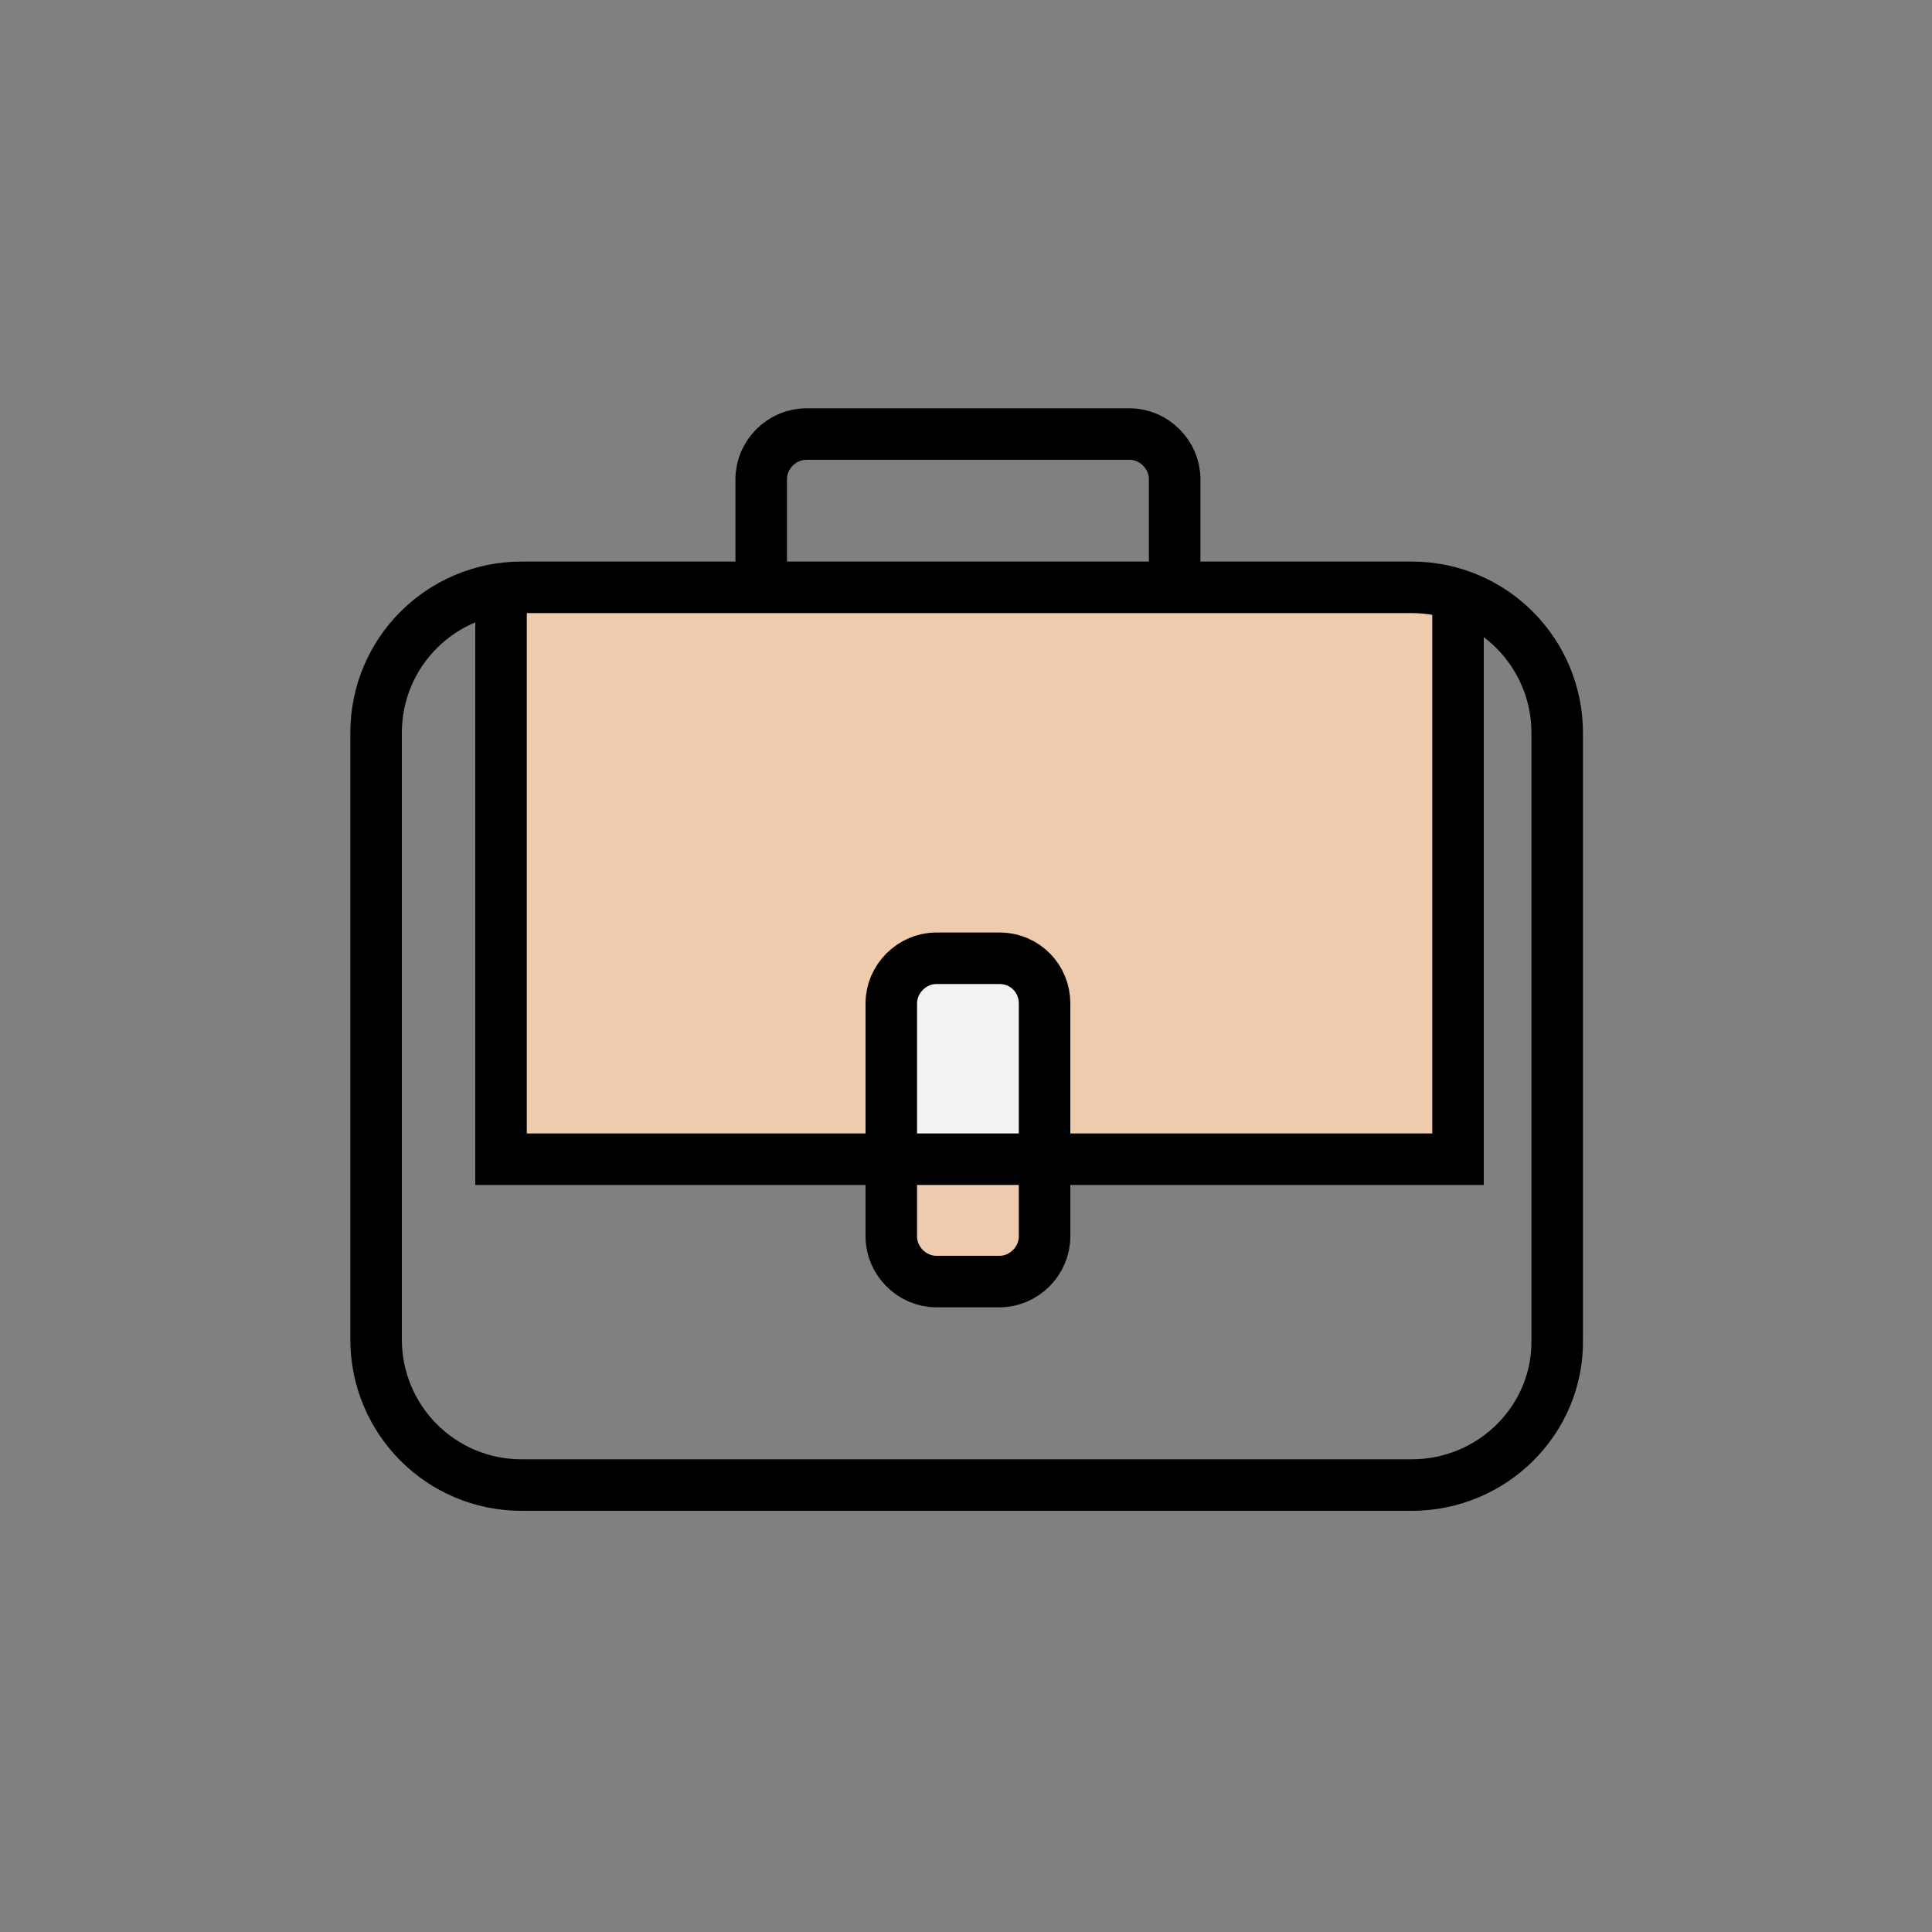
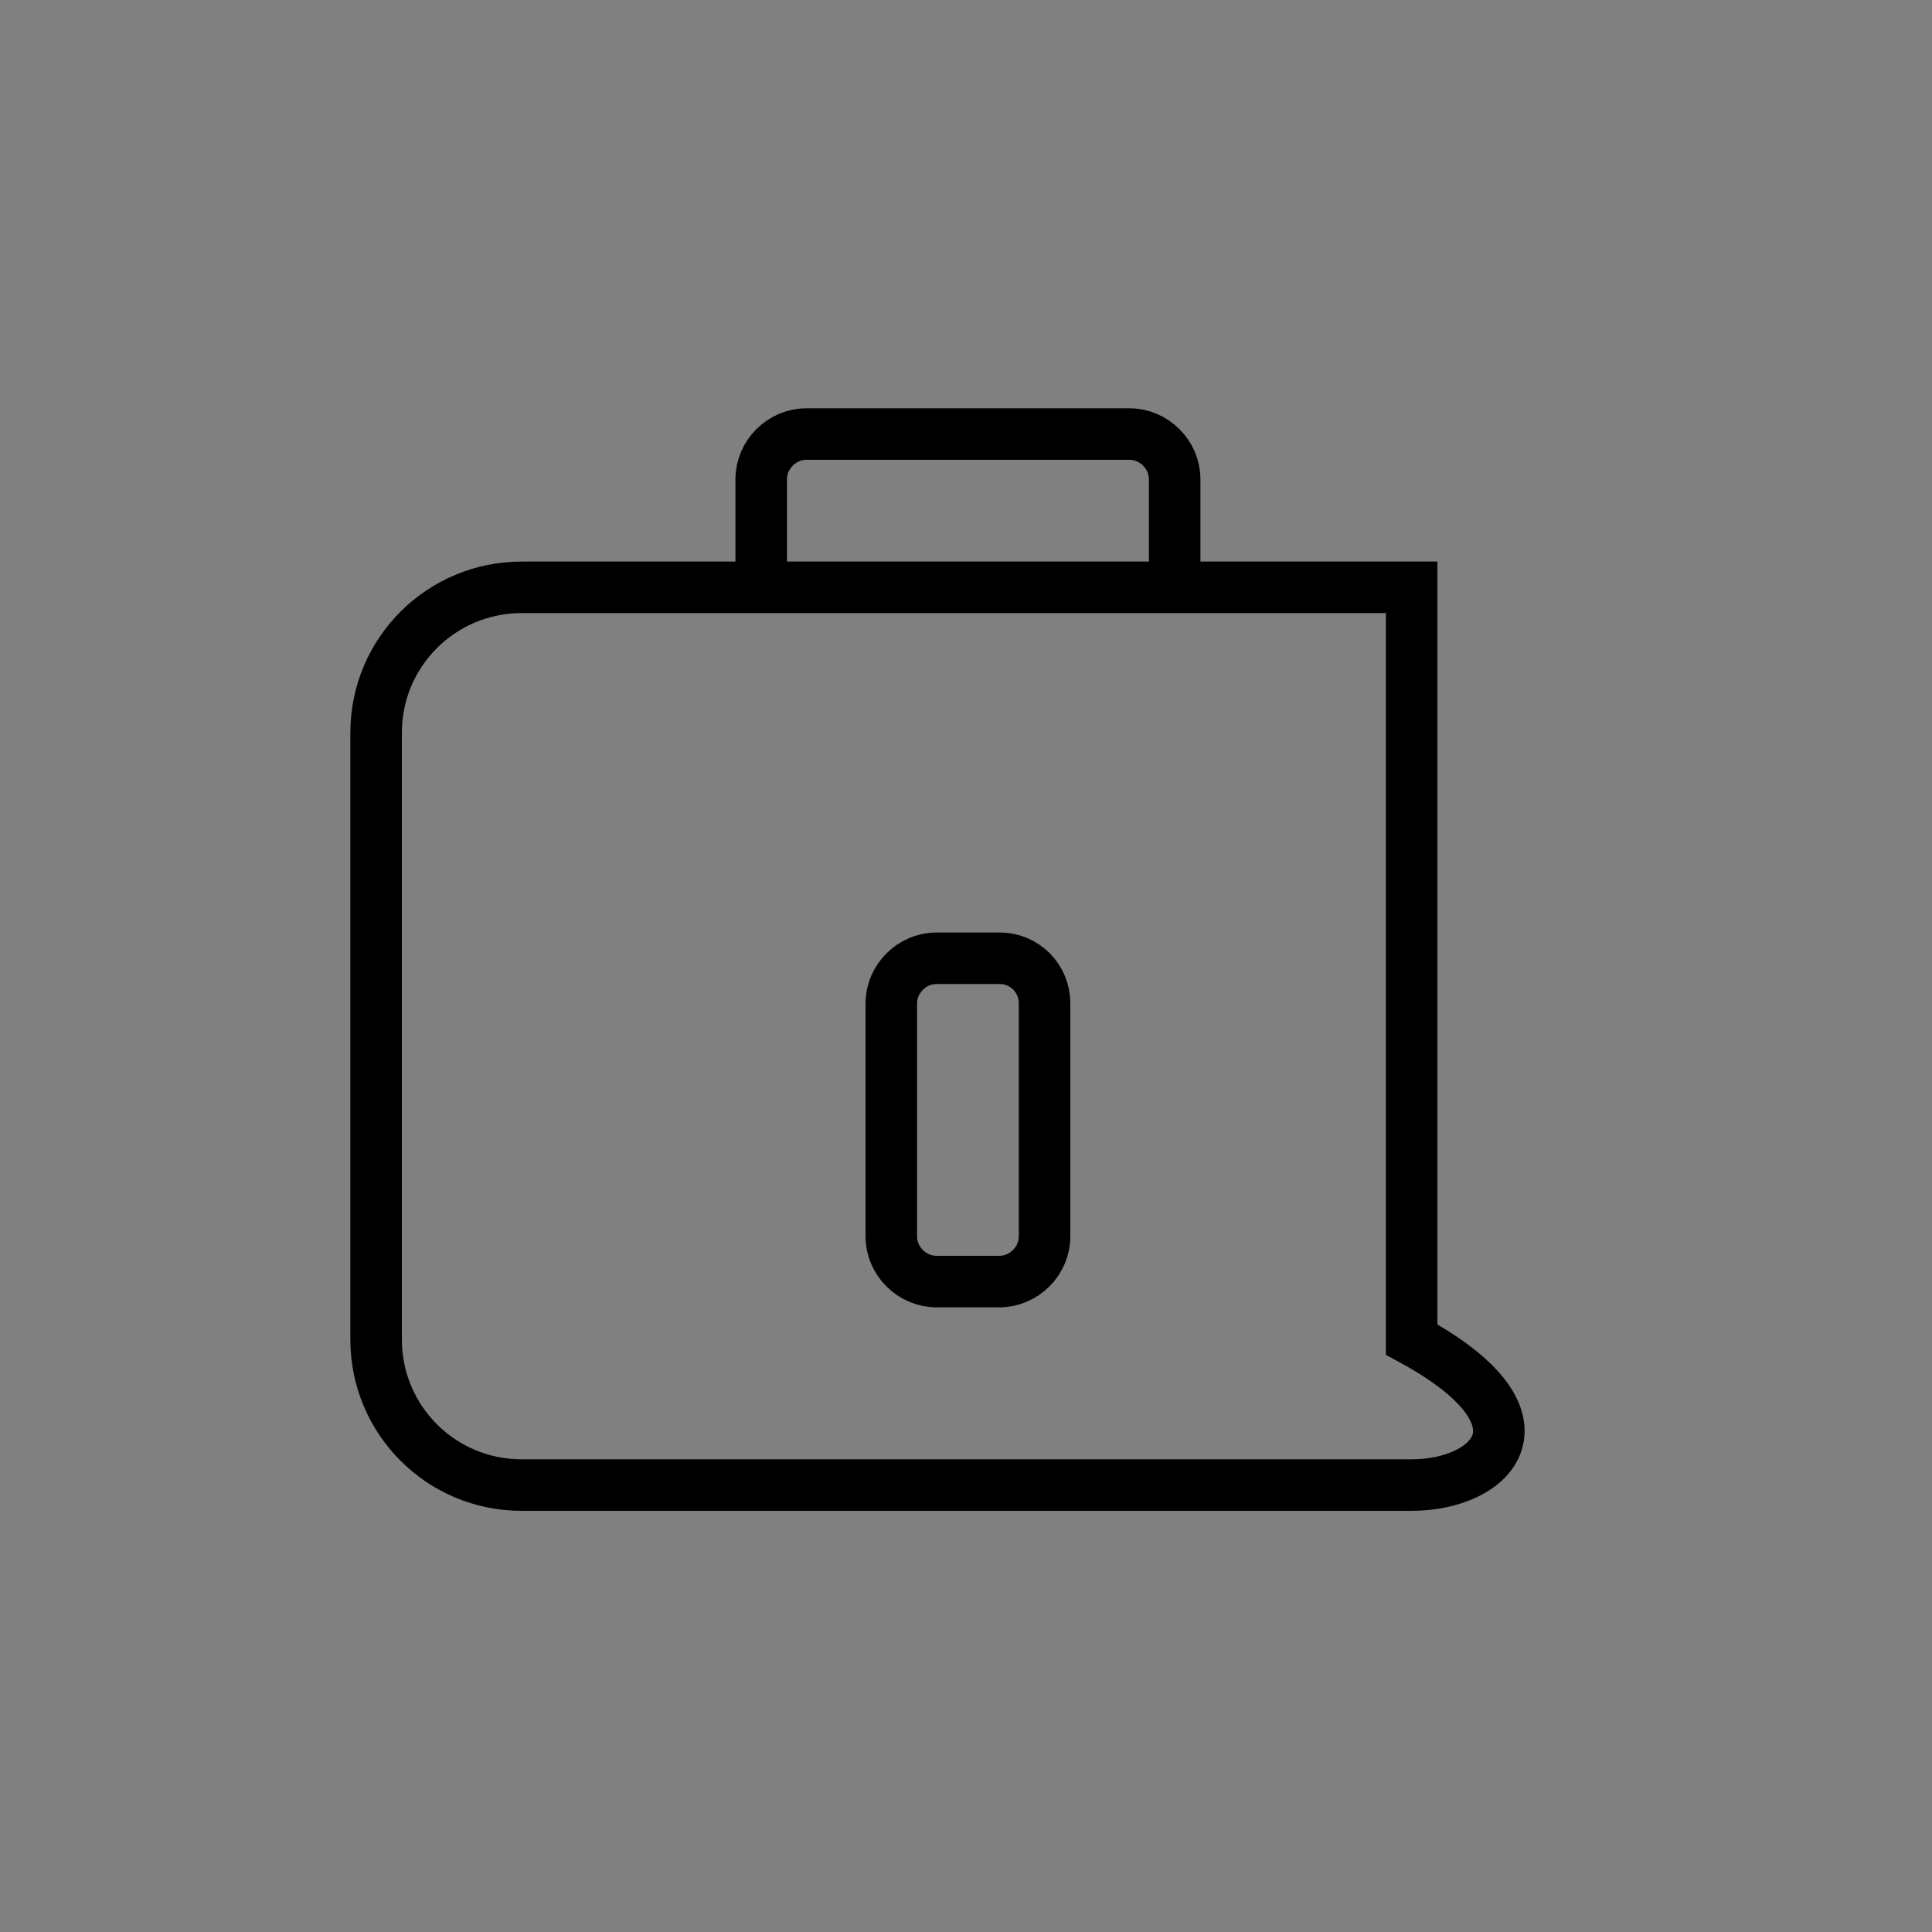
<svg xmlns="http://www.w3.org/2000/svg" version="1.1" id="Layer_1" x="0px" y="0px" viewBox="0 0 150 150" style="enable-background:new 0 0 150 150;" xml:space="preserve">
  <rect x="0" y="0" width="150" height="150" fill="#808080" stroke="none" />
  <style type="text/css">
	.st0{fill:#EFCBAD;}
	.st1{fill:none;stroke:#000000;stroke-width:4;stroke-miterlimit:10;}
	.st2{fill:#F3F3F3;}
</style>
  <g>
    <g>
      <g>
        <g>
-           <polygon class="st0" points="112.2,90 37.9,90 37.9,46.4 34.3,47.5 40.6,45.6 112.2,46.4 117.4,48.7 114.8,45.6     " />
          <g>
-             <path class="st1" d="M109.6,115.3H40.5c-6.3,0-11.3-5.1-11.3-11.3V56.9c0-6.3,5.1-11.3,11.3-11.3h69.1       c6.3,0,11.3,5.1,11.3,11.3V104C121,110.2,115.9,115.3,109.6,115.3z" />
+             <path class="st1" d="M109.6,115.3H40.5c-6.3,0-11.3-5.1-11.3-11.3V56.9c0-6.3,5.1-11.3,11.3-11.3h69.1       V104C121,110.2,115.9,115.3,109.6,115.3z" />
          </g>
-           <rect x="69.2" y="74.4" class="st0" width="11.8" height="24" />
-           <rect x="69.2" y="74.4" class="st2" width="11.8" height="15.6" />
          <path class="st1" d="M112.2,90" />
          <path class="st1" d="M59.1,45.6v-8.4c0-1.9,1.6-3.5,3.5-3.5h8.3h8.5h8.3c1.9,0,3.5,1.6,3.5,3.5v8.4" />
          <path class="st1" d="M75.1,99.5h2.5c1.9,0,3.5-1.6,3.5-3.5v-8.3v-8.5v-1.3c0-1.9-1.5-3.5-3.5-3.5h-2.5h0.1h-2.5      c-1.9,0-3.5,1.6-3.5,3.5v1.3v8.5V96c0,1.9,1.6,3.5,3.5,3.5H75.1L75.1,99.5z" />
        </g>
      </g>
    </g>
-     <polyline class="st1" points="38.9,46.4 38.9,90 113.2,90 113.2,46.4  " />
  </g>
</svg>